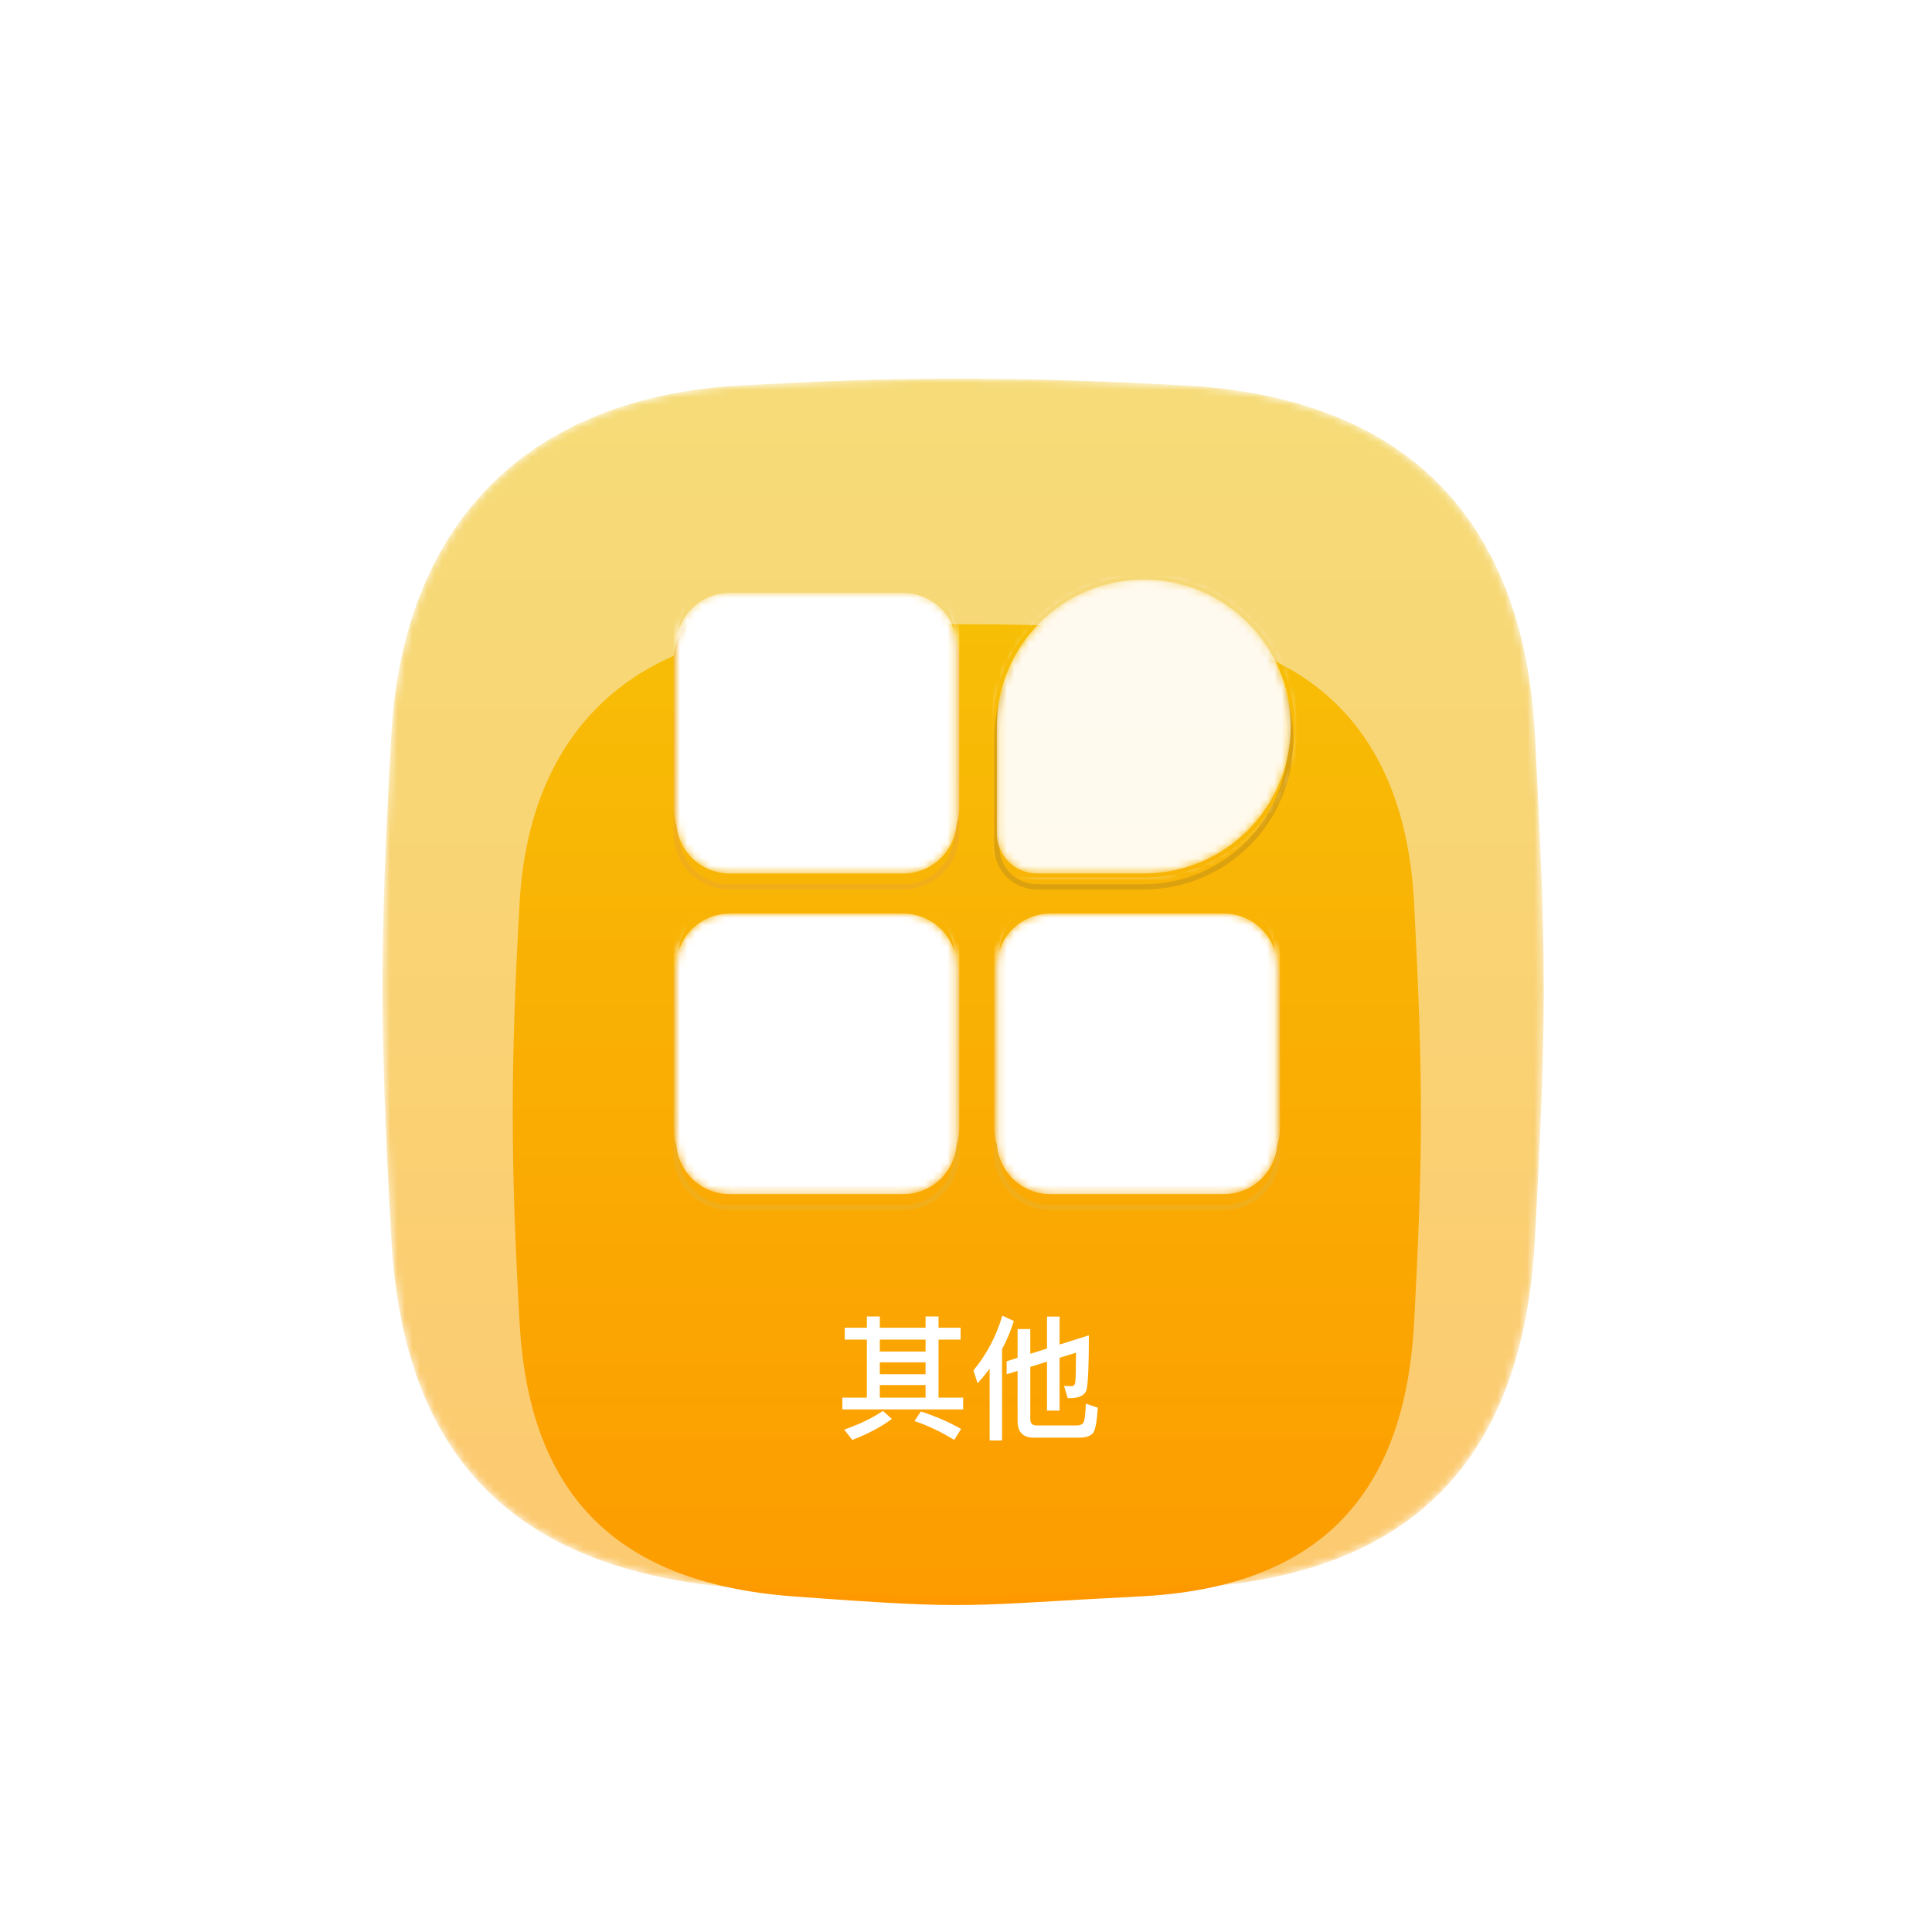
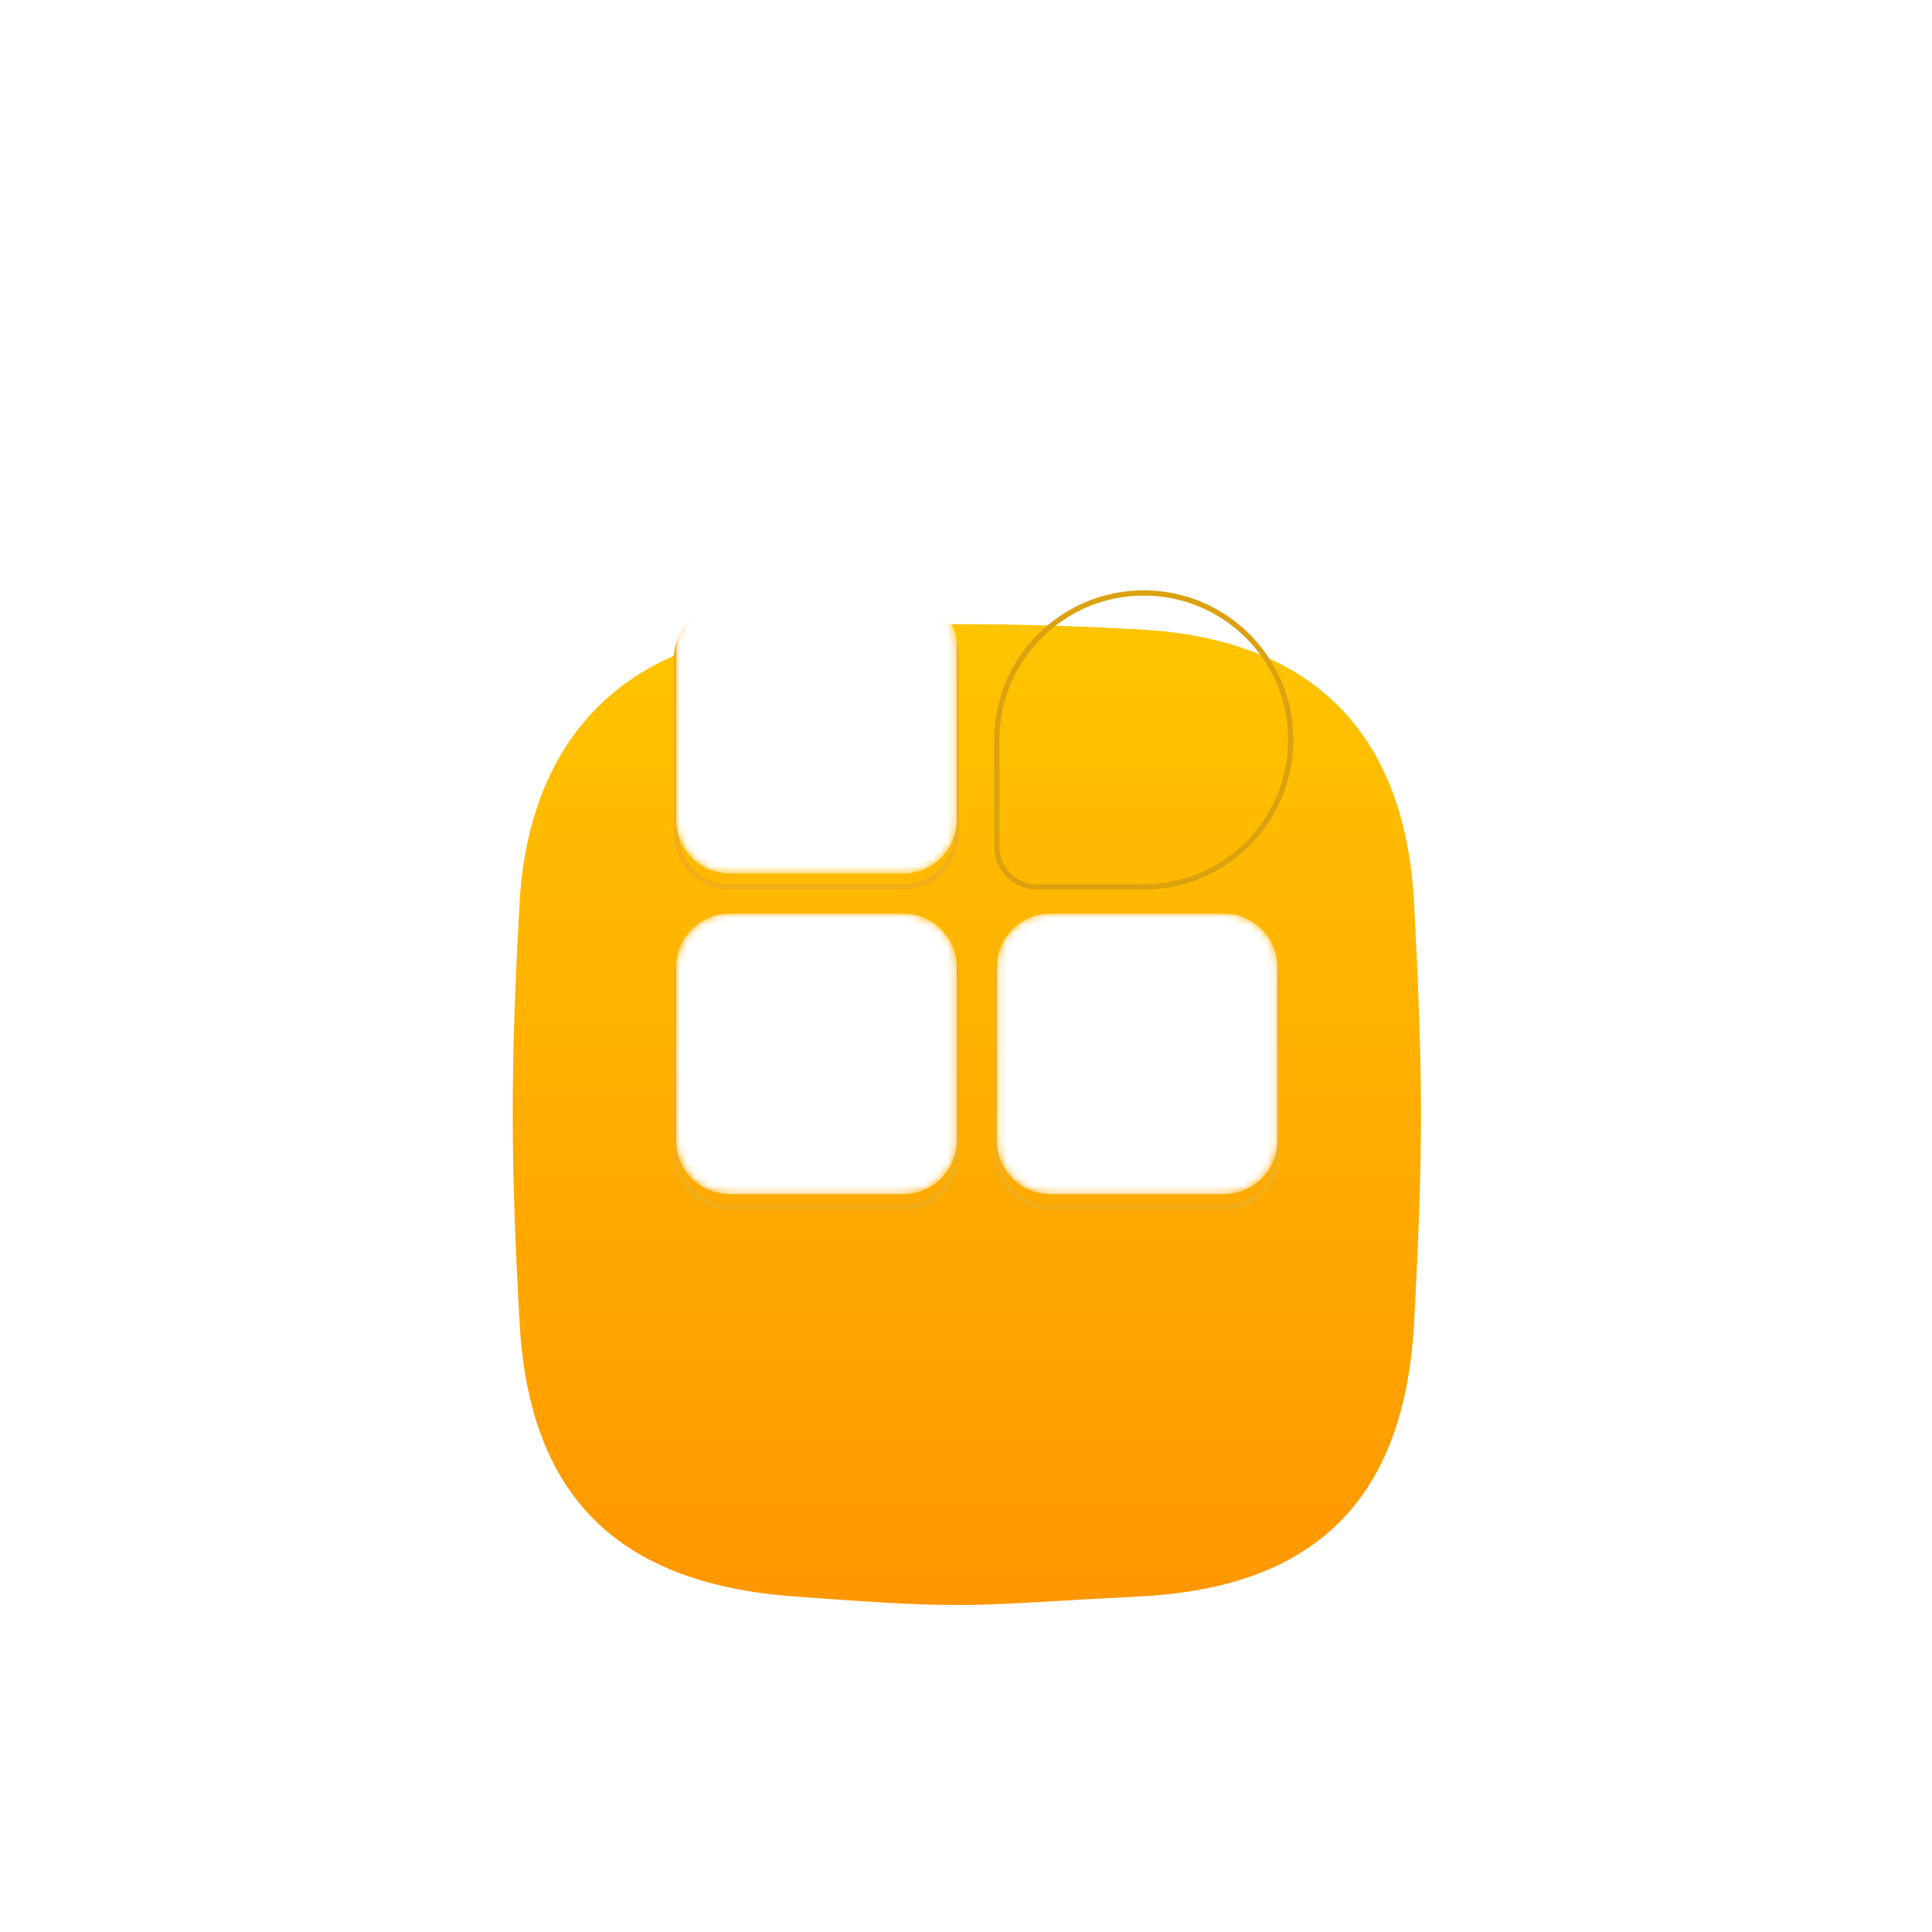
<svg xmlns="http://www.w3.org/2000/svg" width="260" height="260" viewBox="0 0 260 260" fill="none">
  <path opacity="0.02" d="M260 0H0V260H260V0Z" fill="white" />
  <g filter="url(#filter0_f)">
    <path fill-rule="evenodd" clip-rule="evenodd" d="M153.451 84.709C175.869 85.937 189.074 97.911 190.302 121.551C191.53 145.192 191.53 154.969 190.302 177.995C189.074 201.021 177.711 213.609 153.451 214.837C129.19 216.065 131.647 216.68 106.773 214.837C81.898 212.995 71.15 200.1 69.921 177.995C68.693 155.89 68.693 143.657 69.921 121.551C71.15 99.446 84.048 85.937 106.773 84.709C118.442 84.095 131.033 83.481 153.451 84.709Z" fill="url(#paint0_linear)" />
  </g>
  <mask id="mask0" mask-type="alpha" maskUnits="userSpaceOnUse" x="51" y="50" width="157" height="166">
-     <path d="M159.455 51.867C188.117 53.437 205.001 68.746 206.571 98.971C208.142 129.197 208.142 137.197 206.571 166.638C205.001 196.078 190.473 212.172 159.455 213.743C128.437 215.313 131.578 216.098 99.774 213.743C67.971 211.387 54.228 194.901 52.658 166.638C51.087 138.375 51.087 127.234 52.658 98.971C54.228 70.709 70.719 53.437 99.774 51.867C114.694 51.081 130.792 50.296 159.455 51.867Z" fill="white" />
-   </mask>
+     </mask>
  <g mask="url(#mask0)">
    <path opacity="0.7" d="M159.455 51.867C188.117 53.437 205.001 68.746 206.571 98.971C208.142 129.197 208.142 137.197 206.571 166.638C205.001 196.078 190.473 212.172 159.455 213.743C128.437 215.313 131.578 216.098 99.774 213.743C67.971 211.387 54.228 194.901 52.658 166.638C51.087 138.375 51.087 127.234 52.658 98.971C54.228 70.709 70.719 53.437 99.774 51.867C114.694 51.081 130.792 50.296 159.455 51.867Z" fill="url(#paint1_linear)" fill-opacity="0.8" />
    <path d="M129.616 189.674V188.09H126.304V180.278H129.274V178.676H126.304V177.164H124.558V178.676H118.402V177.164H116.656V178.676H113.686V180.278H116.656V188.09H113.362V189.674H129.616ZM124.558 181.88H118.402V180.278H124.558V181.88ZM124.558 184.94H118.402V183.338H124.558V184.94ZM124.558 188.09H118.402V186.398H124.558V188.09ZM114.694 193.778C116.818 192.968 118.582 192.032 120.022 190.952L118.816 189.872C117.412 190.826 115.666 191.672 113.614 192.392L114.694 193.778ZM128.41 193.778L129.346 192.302C127.726 191.384 125.908 190.592 123.928 189.944L123.064 191.24C124.882 191.852 126.664 192.698 128.41 193.778ZM134.854 193.85V181.556C135.502 180.35 136.024 179.09 136.438 177.776L134.89 177.056C134.062 179.846 132.766 182.294 131.002 184.418L131.56 186.164C132.136 185.516 132.676 184.868 133.18 184.202V193.85H134.854ZM145.204 193.472C146.104 193.472 146.716 193.274 147.076 192.878C147.4 192.482 147.616 191.33 147.742 189.44L146.122 188.9C146.068 190.376 145.96 191.222 145.798 191.474C145.618 191.708 145.312 191.834 144.916 191.834H139.516C138.94 191.834 138.652 191.546 138.652 191.006V183.95L140.902 183.248V189.836H142.594V182.726L144.808 182.042C144.79 184.292 144.754 185.588 144.718 185.948C144.664 186.344 144.52 186.542 144.268 186.542C143.944 186.542 143.584 186.524 143.188 186.506L143.692 188.162H143.908C145.276 188.162 146.068 187.748 146.248 186.92C146.428 186.074 146.536 183.662 146.536 179.702L142.594 180.944V177.182H140.902V181.484L138.652 182.186V178.856H136.942V182.726L135.466 183.194V184.94L136.942 184.49V191.24C136.942 192.716 137.662 193.472 139.102 193.472H145.204Z" fill="white" />
  </g>
  <g filter="url(#filter1_f)">
    <path d="M121.564 124.745C125.536 124.745 128.755 127.964 128.755 131.936V155.308C128.755 159.28 125.536 162.5 121.564 162.5H98.192C94.22 162.5 91 159.28 91 155.308V131.936C91 127.964 94.22 124.745 98.192 124.745H121.564ZM164.713 124.745C168.684 124.745 171.904 127.964 171.904 131.936V155.308C171.904 159.28 168.684 162.5 164.713 162.5H141.34C137.369 162.5 134.149 159.28 134.149 155.308V131.936C134.149 127.964 137.369 124.745 141.34 124.745H164.713ZM121.564 81.596C125.536 81.596 128.755 84.815 128.755 88.787V112.159C128.755 116.131 125.536 119.351 121.564 119.351H98.192C94.22 119.351 91 116.131 91 112.159V88.787C91 84.815 94.22 81.596 98.192 81.596H121.564Z" stroke="#F2AE19" stroke-width="0.704" />
  </g>
  <mask id="mask1" mask-type="alpha" maskUnits="userSpaceOnUse" x="91" y="79" width="81" height="82">
    <path d="M121.564 122.947C125.536 122.947 128.755 126.166 128.755 130.138V153.51C128.755 157.482 125.536 160.702 121.564 160.702H98.192C94.22 160.702 91 157.482 91 153.51V130.138C91 126.166 94.22 122.947 98.192 122.947H121.564ZM164.713 122.947C168.684 122.947 171.904 126.166 171.904 130.138V153.51C171.904 157.482 168.684 160.702 164.713 160.702H141.34C137.369 160.702 134.149 157.482 134.149 153.51V130.138C134.149 126.166 137.369 122.947 141.34 122.947H164.713ZM121.564 79.798C125.536 79.798 128.755 83.018 128.755 86.989V110.362C128.755 114.333 125.536 117.553 121.564 117.553H98.192C94.22 117.553 91 114.333 91 110.362V86.989C91 83.018 94.22 79.798 98.192 79.798H121.564Z" fill="white" />
  </mask>
  <g mask="url(#mask1)">
    <path d="M121.564 122.947C125.536 122.947 128.755 126.166 128.755 130.138V153.51C128.755 157.482 125.536 160.702 121.564 160.702H98.192C94.22 160.702 91 157.482 91 153.51V130.138C91 126.166 94.22 122.947 98.192 122.947H121.564ZM164.713 122.947C168.684 122.947 171.904 126.166 171.904 130.138V153.51C171.904 157.482 168.684 160.702 164.713 160.702H141.34C137.369 160.702 134.149 157.482 134.149 153.51V130.138C134.149 126.166 137.369 122.947 141.34 122.947H164.713ZM121.564 79.798C125.536 79.798 128.755 83.018 128.755 86.989V110.362C128.755 114.333 125.536 117.553 121.564 117.553H98.192C94.22 117.553 91 114.333 91 110.362V86.989C91 83.018 94.22 79.798 98.192 79.798H121.564Z" fill="white" />
    <g filter="url(#filter2_f)">
-       <path d="M121.564 121.149C125.536 121.149 128.755 124.369 128.755 128.34V151.713C128.755 155.684 125.536 158.904 121.564 158.904H98.192C94.22 158.904 91 155.684 91 151.713V128.34C91 124.369 94.22 121.149 98.192 121.149H121.564ZM164.713 121.149C168.684 121.149 171.904 124.369 171.904 128.34V151.713C171.904 155.684 168.684 158.904 164.713 158.904H141.34C137.369 158.904 134.149 155.684 134.149 151.713V128.34C134.149 124.369 137.369 121.149 141.34 121.149H164.713ZM121.564 78C125.536 78 128.755 81.22 128.755 85.192V108.564C128.755 112.536 125.536 115.755 121.564 115.755H98.192C94.22 115.755 91 112.536 91 108.564V85.192C91 81.22 94.22 78 98.192 78H121.564Z" stroke="white" stroke-width="0.704" />
-     </g>
+       </g>
  </g>
  <g filter="url(#filter3_f)">
    <path d="M153.925 79.798C164.848 79.798 173.702 88.652 173.702 99.574C173.702 110.497 164.848 119.351 153.925 119.351H139.543C136.564 119.351 134.149 116.936 134.149 113.957V99.574C134.149 88.652 143.003 79.798 153.925 79.798Z" stroke="#DBA10F" stroke-width="0.704" />
  </g>
  <mask id="mask2" mask-type="alpha" maskUnits="userSpaceOnUse" x="134" y="78" width="40" height="40">
-     <path d="M153.925 78C164.848 78 173.702 86.854 173.702 97.777C173.702 108.699 164.848 117.553 153.925 117.553H139.543C136.564 117.553 134.149 115.138 134.149 112.16V97.777C134.149 86.854 143.003 78 153.925 78Z" fill="white" />
-   </mask>
+     </mask>
  <g mask="url(#mask2)">
    <path d="M153.925 78C164.848 78 173.702 86.854 173.702 97.777C173.702 108.699 164.848 117.553 153.925 117.553H139.543C136.564 117.553 134.149 115.138 134.149 112.16V97.777C134.149 86.854 143.003 78 153.925 78Z" fill="url(#paint2_linear)" />
    <g filter="url(#filter4_f)">
      <path d="M153.925 77.101C165.344 77.101 174.601 86.358 174.601 97.777C174.601 109.195 165.344 118.452 153.925 118.452H138.644C135.665 118.452 133.25 116.037 133.25 113.058V97.777C133.25 86.358 142.507 77.101 153.925 77.101Z" stroke="white" stroke-width="0.704" />
    </g>
  </g>
  <defs>
    <filter id="filter0_f" x="49" y="64" width="162.223" height="172" filterUnits="userSpaceOnUse" color-interpolation-filters="sRGB">
      <feFlood flood-opacity="0" result="BackgroundImageFix" />
      <feBlend mode="normal" in="SourceGraphic" in2="BackgroundImageFix" result="shape" />
      <feGaussianBlur stdDeviation="10" result="effect1_foregroundBlur" />
    </filter>
    <filter id="filter1_f" x="88.006" y="78.602" width="86.892" height="86.892" filterUnits="userSpaceOnUse" color-interpolation-filters="sRGB">
      <feFlood flood-opacity="0" result="BackgroundImageFix" />
      <feBlend mode="normal" in="SourceGraphic" in2="BackgroundImageFix" result="shape" />
      <feGaussianBlur stdDeviation="1.321" result="effect1_foregroundBlur" />
    </filter>
    <filter id="filter2_f" x="89.327" y="76.327" width="84.25" height="84.25" filterUnits="userSpaceOnUse" color-interpolation-filters="sRGB">
      <feFlood flood-opacity="0" result="BackgroundImageFix" />
      <feBlend mode="normal" in="SourceGraphic" in2="BackgroundImageFix" result="shape" />
      <feGaussianBlur stdDeviation="0.661" result="effect1_foregroundBlur" />
    </filter>
    <filter id="filter3_f" x="131.155" y="76.804" width="45.541" height="45.541" filterUnits="userSpaceOnUse" color-interpolation-filters="sRGB">
      <feFlood flood-opacity="0" result="BackgroundImageFix" />
      <feBlend mode="normal" in="SourceGraphic" in2="BackgroundImageFix" result="shape" />
      <feGaussianBlur stdDeviation="1.321" result="effect1_foregroundBlur" />
    </filter>
    <filter id="filter4_f" x="131.577" y="75.428" width="44.697" height="44.697" filterUnits="userSpaceOnUse" color-interpolation-filters="sRGB">
      <feFlood flood-opacity="0" result="BackgroundImageFix" />
      <feBlend mode="normal" in="SourceGraphic" in2="BackgroundImageFix" result="shape" />
      <feGaussianBlur stdDeviation="0.661" result="effect1_foregroundBlur" />
    </filter>
    <linearGradient id="paint0_linear" x1="130.112" y1="84" x2="130.112" y2="216" gradientUnits="userSpaceOnUse">
      <stop stop-color="#FFC400" />
      <stop offset="1" stop-color="#FF9700" />
    </linearGradient>
    <linearGradient id="paint1_linear" x1="129.615" y1="50.96" x2="129.615" y2="215.229" gradientUnits="userSpaceOnUse">
      <stop stop-color="#EFC00E" />
      <stop offset="1" stop-color="#FB9F00" />
    </linearGradient>
    <linearGradient id="paint2_linear" x1="153.925" y1="78" x2="153.925" y2="117.553" gradientUnits="userSpaceOnUse">
      <stop stop-color="#FFFAF0" />
      <stop offset="1" stop-color="#FFFAED" />
    </linearGradient>
  </defs>
</svg>